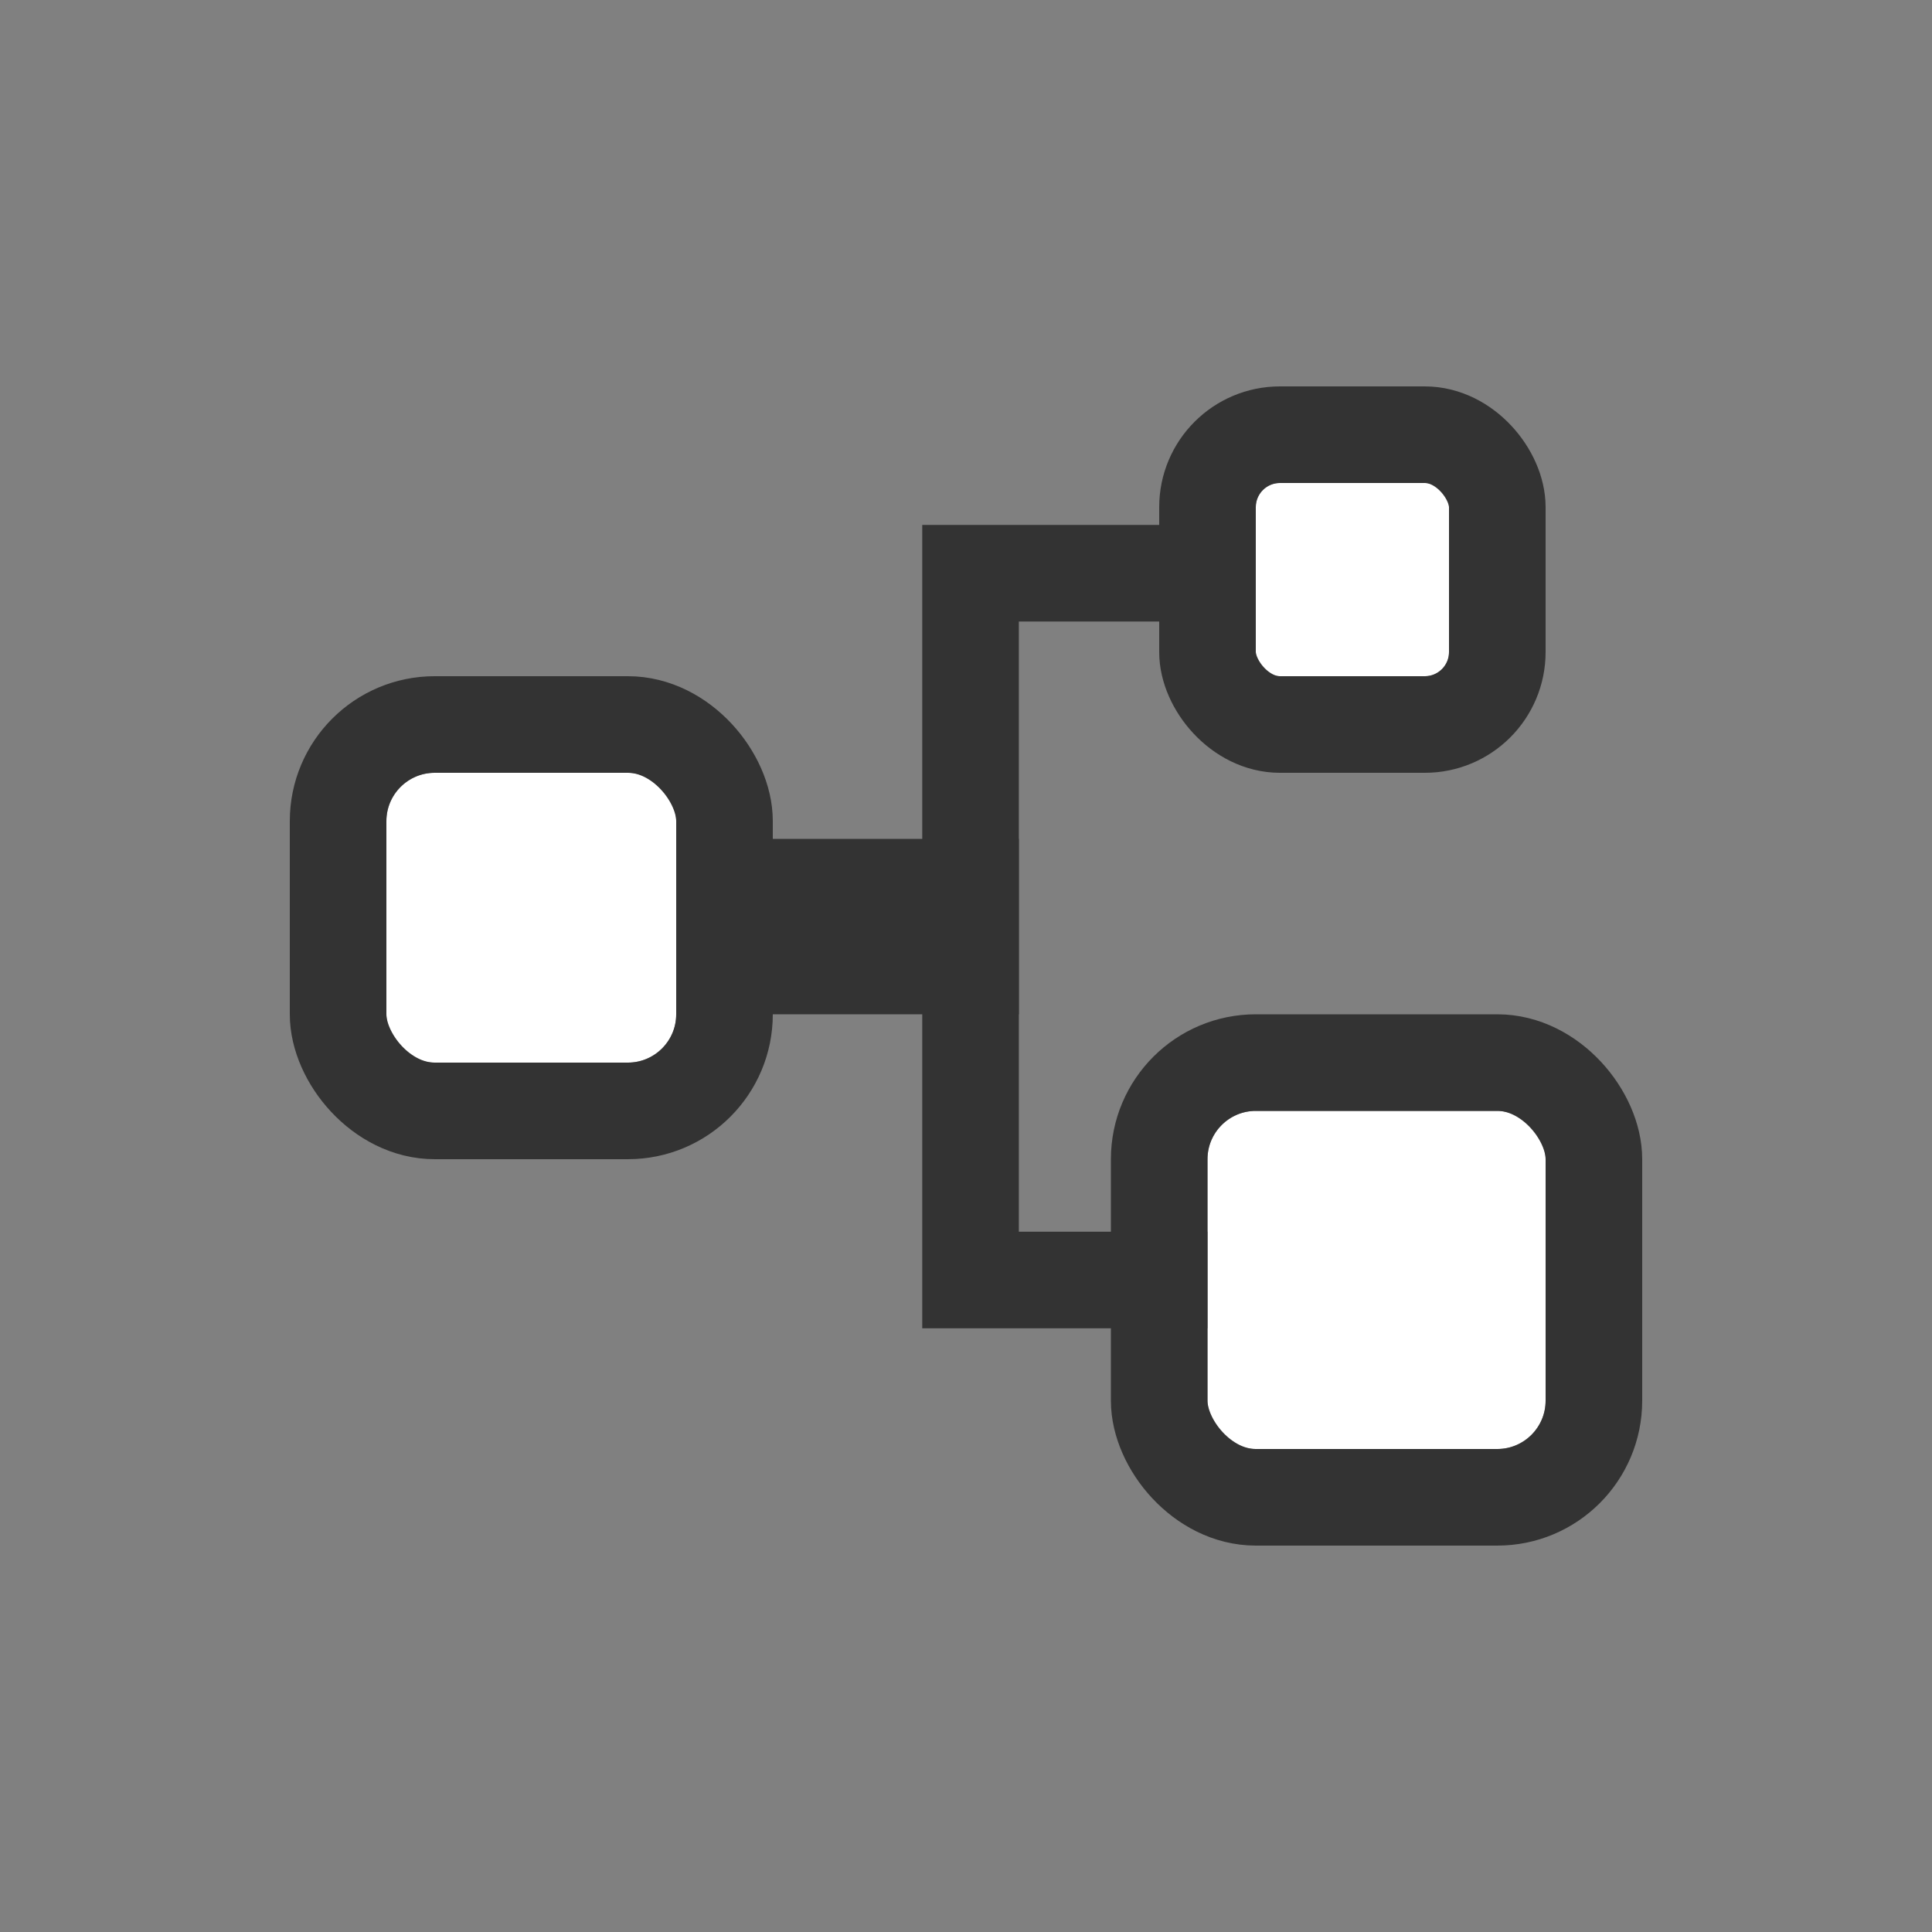
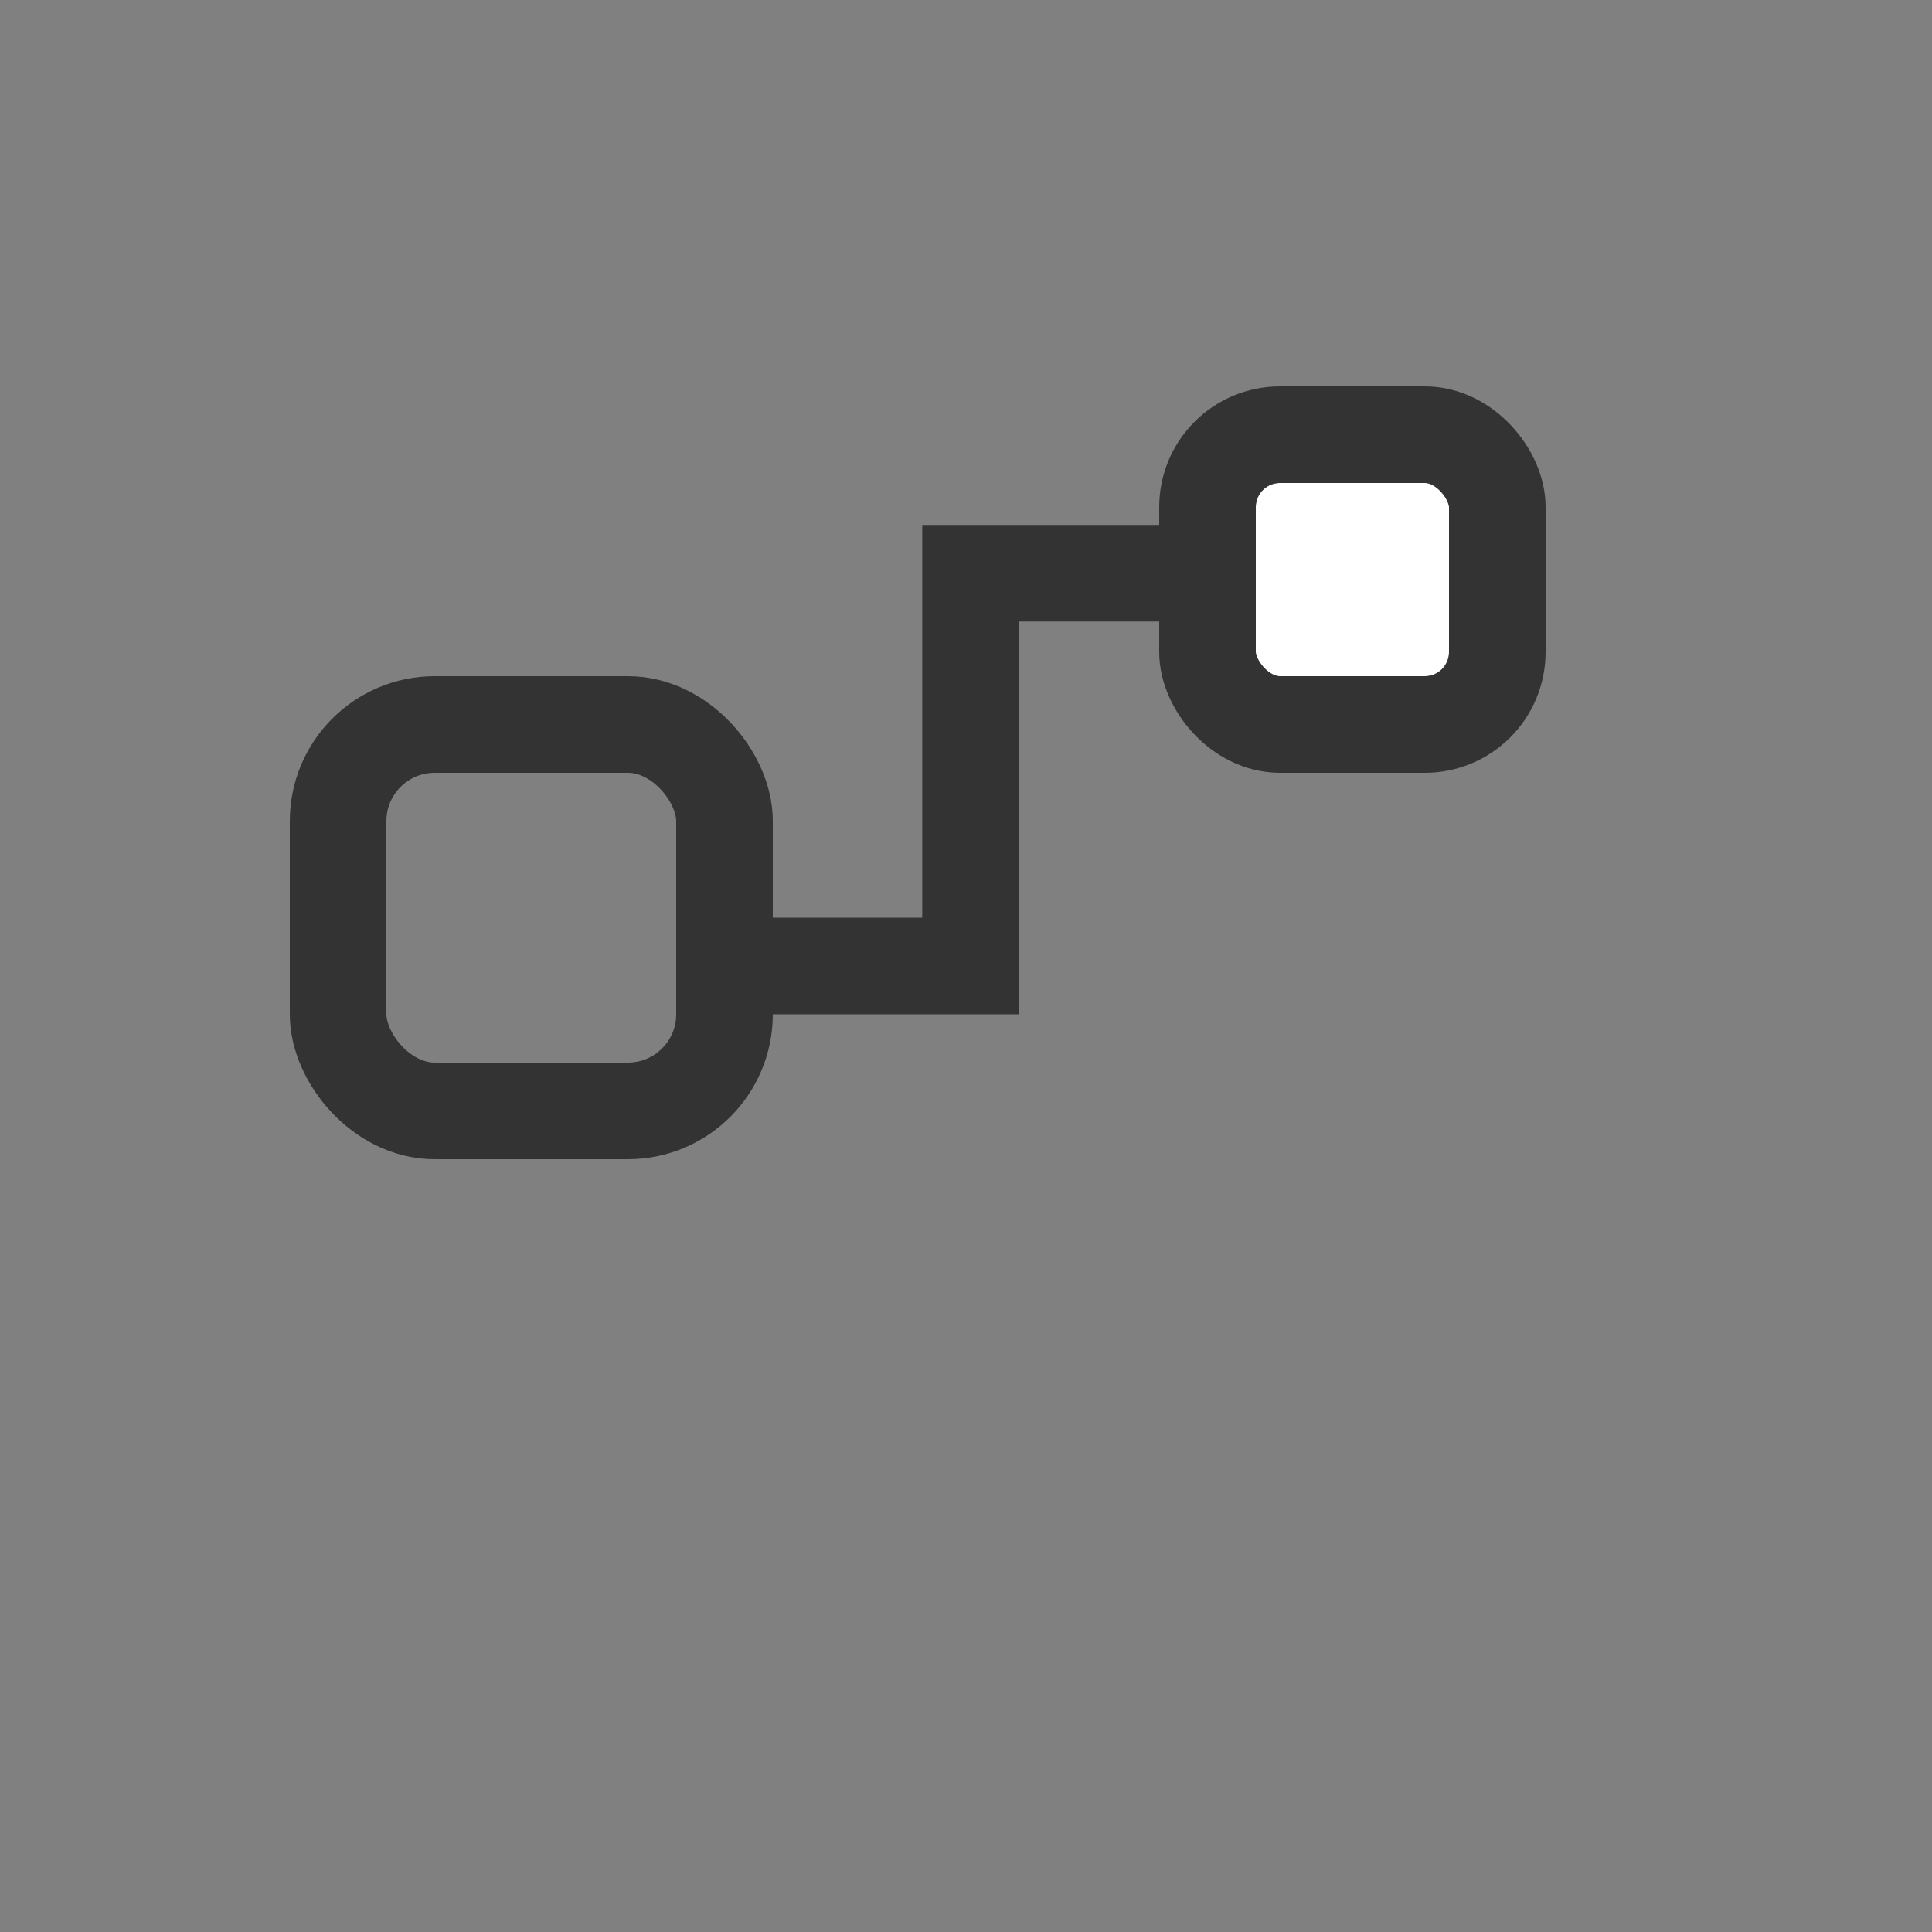
<svg xmlns="http://www.w3.org/2000/svg" width="40" height="40" viewBox="0 0 40 40">
  <rect x="0" y="0" width="40" height="40" fill="#808080" stroke="none" />
  <g id="组_5630" data-name="组 5630" transform="translate(-110 -1077)">
    <g id="组_5629" data-name="组 5629" transform="translate(22146 -8812)">
      <g id="矩形_9647" data-name="矩形 9647" transform="translate(-22028 9905)" fill="#fff" stroke="#333" stroke-width="2">
-         <rect width="6" height="6" rx="1" stroke="none" />
        <rect x="-1" y="-1" width="8" height="8" rx="2" fill="none" />
      </g>
      <g id="矩形_9648" data-name="矩形 9648" transform="translate(-22010 9899)" fill="#fff" stroke="#333" stroke-width="2">
        <rect width="4" height="4" rx="0.5" stroke="none" />
        <rect x="-1" y="-1" width="6" height="6" rx="1.5" fill="none" />
      </g>
      <path id="路径_25932" data-name="路径 25932" d="M-22020.369,9907h4.463v-8.132h5.357" transform="translate(0 2)" fill="none" stroke="#333" stroke-width="2" />
-       <path id="路径_25933" data-name="路径 25933" d="M-22020.369,9898.867h4.463V9907h5.357" transform="translate(0 8.501)" fill="none" stroke="#333" stroke-width="2" />
      <g id="矩形_9649" data-name="矩形 9649" transform="translate(-22011 9912)" fill="#fff" stroke="#333" stroke-width="2">
-         <rect width="7" height="7" rx="1" stroke="none" />
-         <rect x="-1" y="-1" width="9" height="9" rx="2" fill="none" />
-       </g>
+         </g>
    </g>
    <rect id="矩形_9650" data-name="矩形 9650" width="40" height="40" transform="translate(110 1077)" fill="none" />
  </g>
</svg>